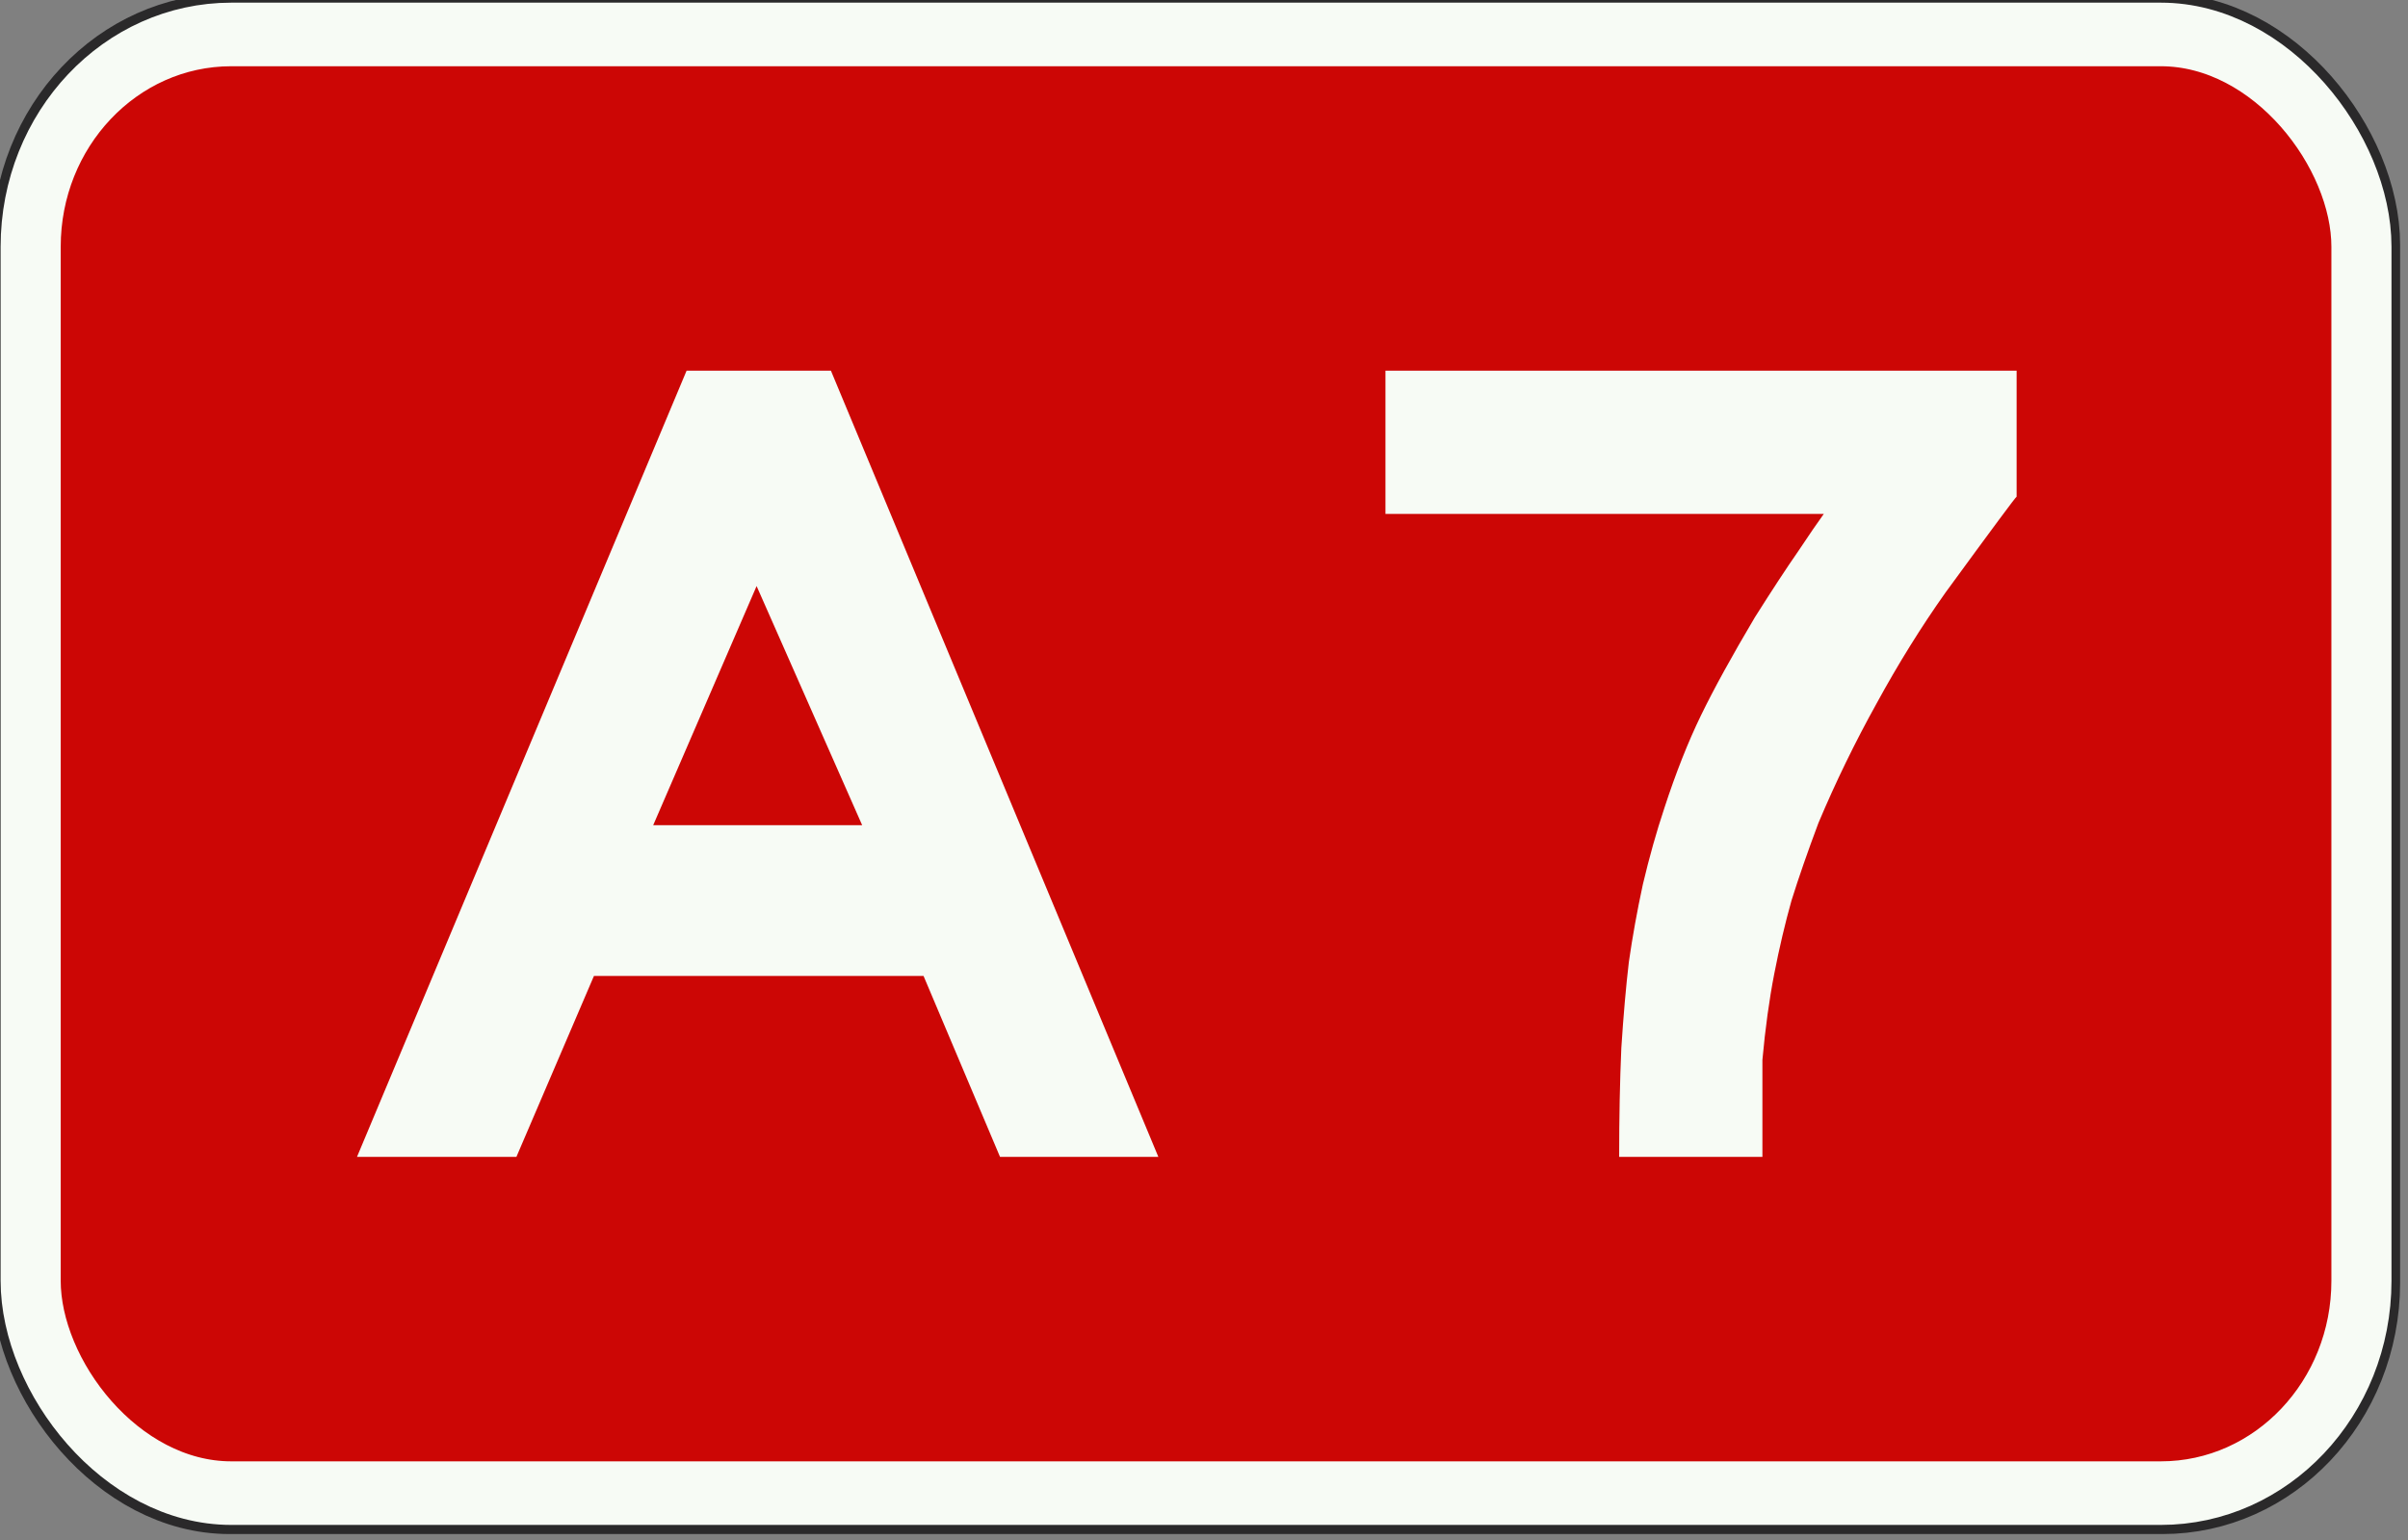
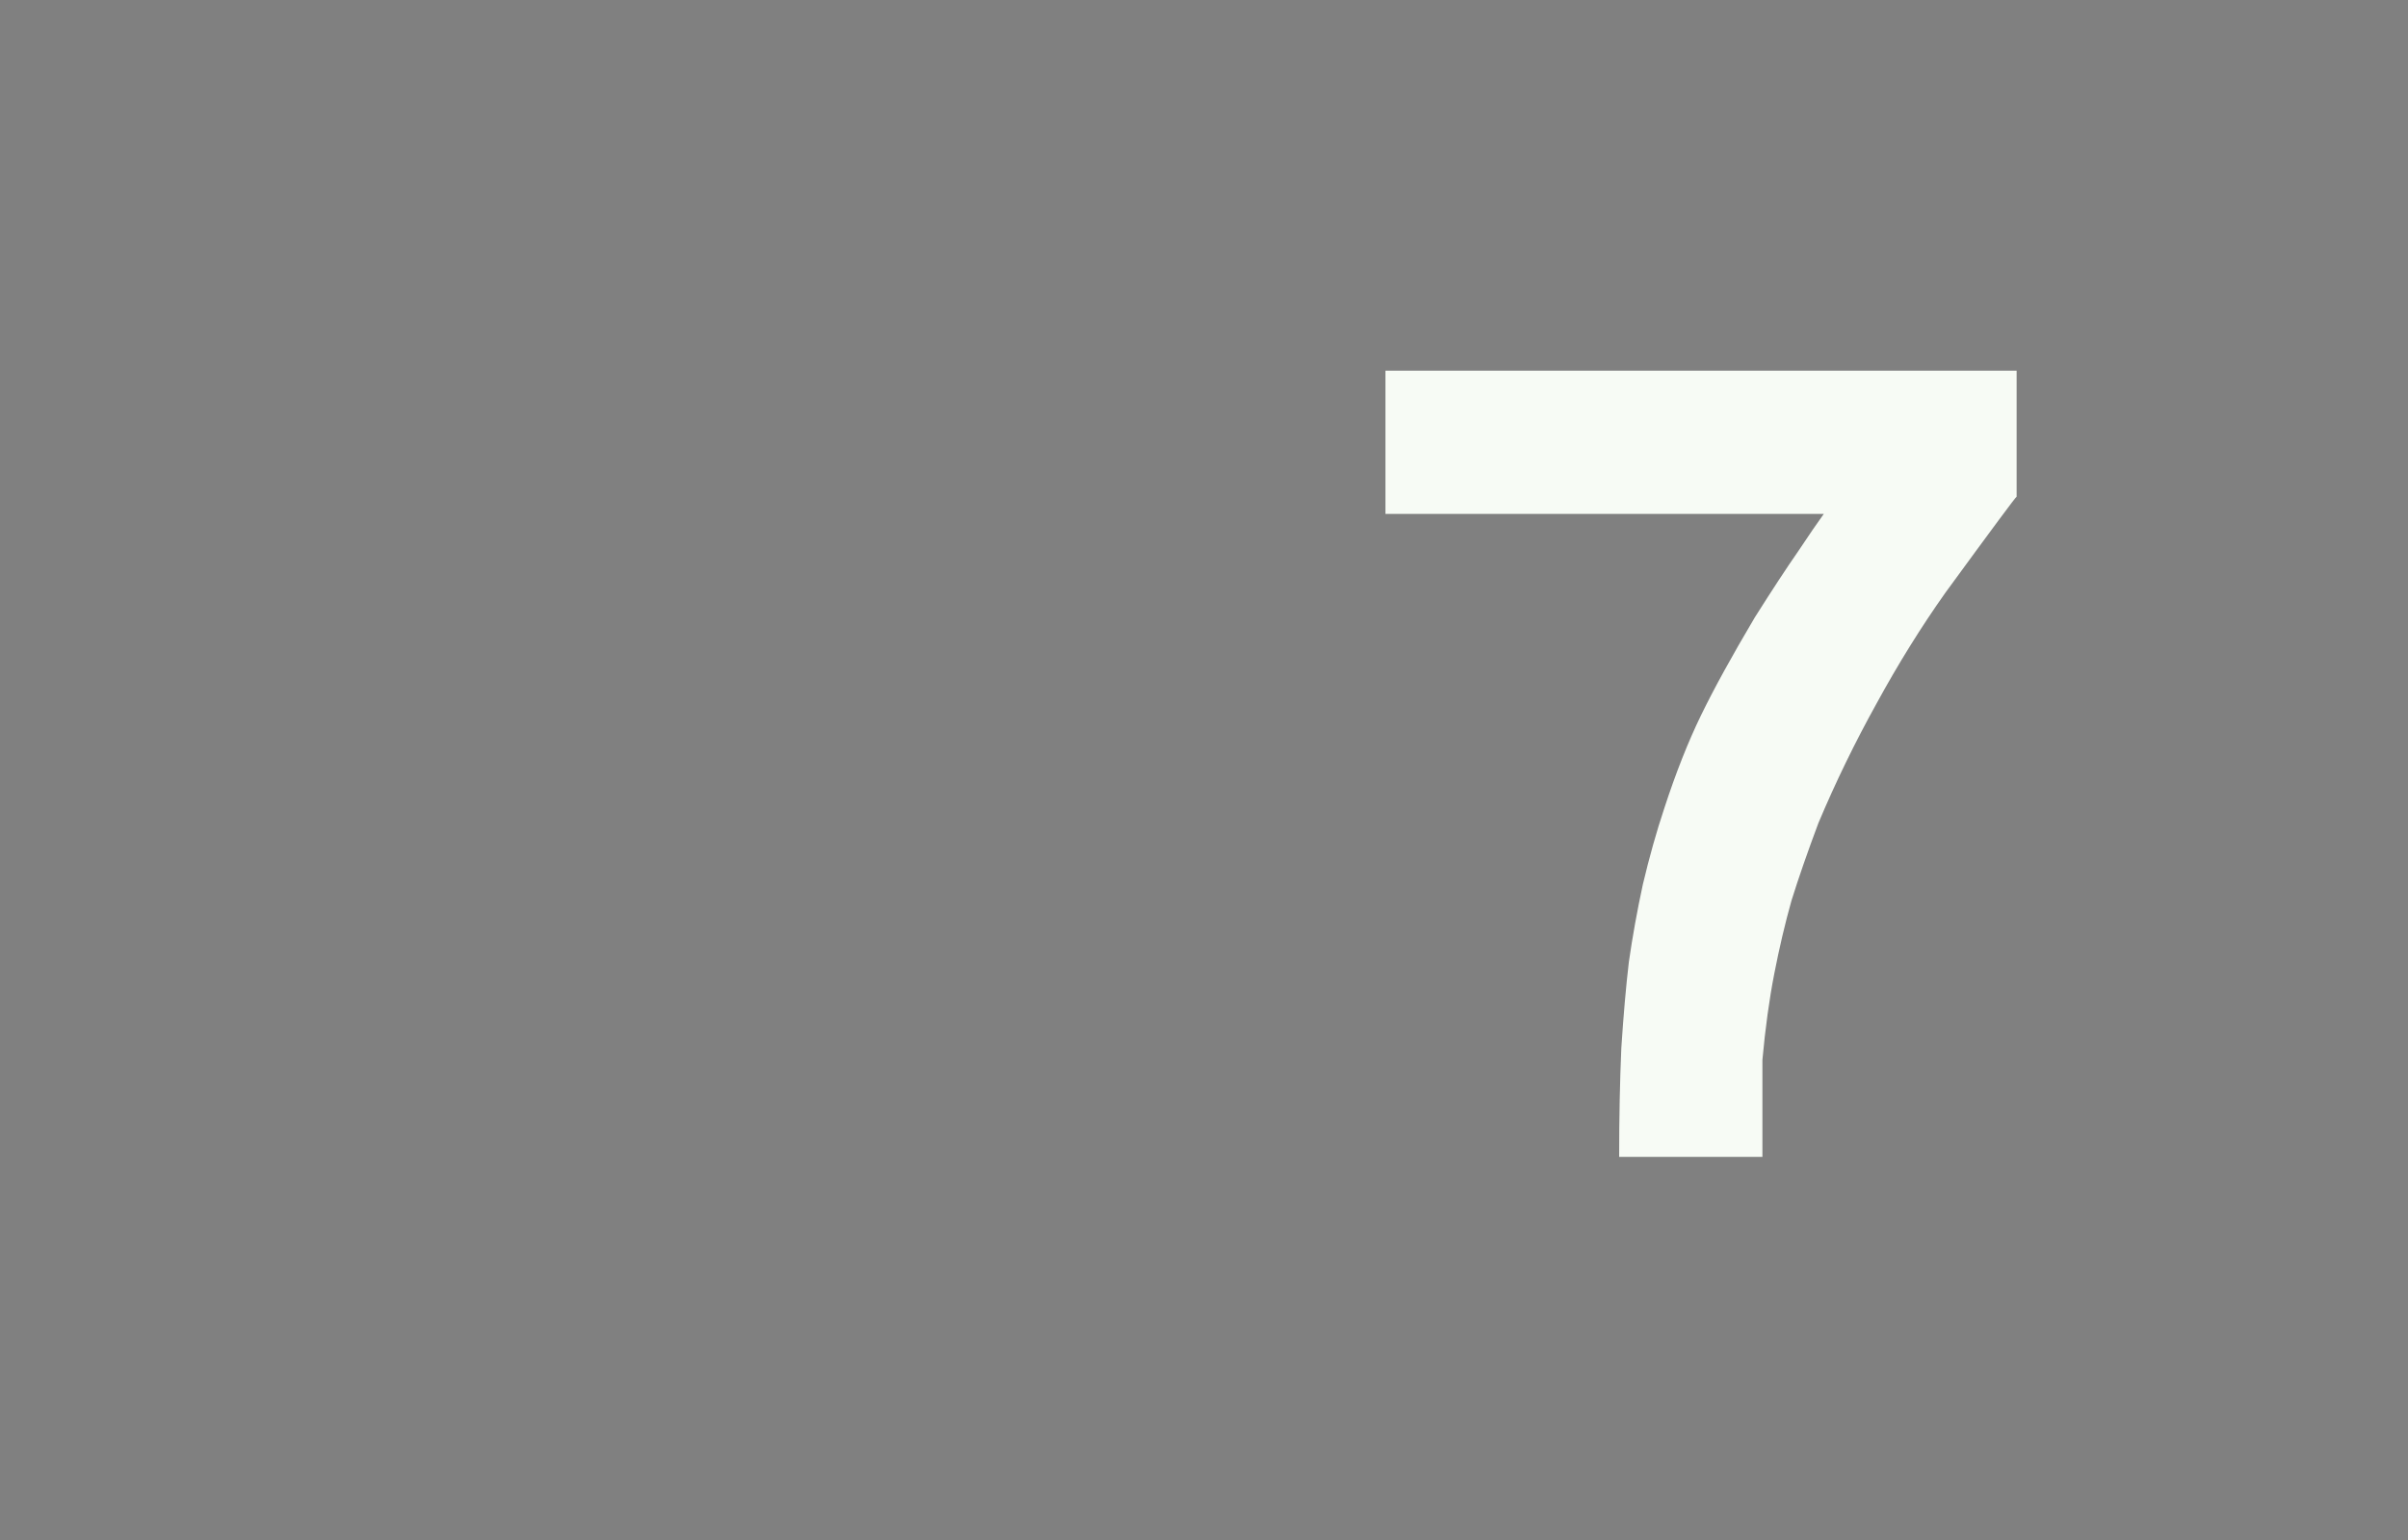
<svg xmlns="http://www.w3.org/2000/svg" xmlns:ns1="http://www.inkscape.org/namespaces/inkscape" xmlns:ns2="http://sodipodi.sourceforge.net/DTD/sodipodi-0.dtd" width="395.473" height="253" viewBox="0 0 395.473 253" version="1.1" id="svg1191" ns1:version="1.2.2 (732a01da63, 2022-12-09)" ns2:docname="A7.svg">
  <rect x="0" y="0" width="395.473" height="253" fill="#808080" stroke="none" />
  <ns2:namedview id="namedview1193" pagecolor="#ffffff" bordercolor="#000000" borderopacity="0.25" ns1:showpageshadow="2" ns1:pageopacity="0.0" ns1:pagecheckerboard="0" ns1:deskcolor="#d1d1d1" ns1:document-units="px" showgrid="false" ns1:zoom="2.824467" ns1:cx="197.73642" ns1:cy="126.57255" ns1:window-width="1707" ns1:window-height="1004" ns1:window-x="-8" ns1:window-y="-8" ns1:window-maximized="1" ns1:current-layer="layer1" />
  <defs id="defs1188" />
  <g ns1:label="Layer 1" ns1:groupmode="layer" id="layer1" transform="translate(-1098.647,-671.148)">
    <g id="g3993" transform="matrix(3.78,0,0,3.78,23873.766,9192.519)">
      <g id="g48862" transform="matrix(0.945,0,0,1,-329.801,0)">
-         <rect style="fill:none;fill-opacity:1;stroke:#2a292a;stroke-width:3.582;stroke-linejoin:miter;stroke-miterlimit:4;stroke-dasharray:none;stroke-opacity:1" id="rect8305-4-5-0-2-5-4" width="107.136" height="63.358" x="-6025.417" y="-2252.822" ry="9.132" />
-         <rect style="fill:#cc0605;fill-opacity:1;stroke:#f7fbf5;stroke-width:2.763;stroke-linejoin:miter;stroke-miterlimit:4;stroke-dasharray:none;stroke-opacity:1" id="rect8305-4-6-05-9-2" width="107.161" height="63.383" x="-6025.429" y="-2252.834" ry="9.224" />
-       </g>
+         </g>
      <g aria-label="A 7" id="text1009-3-4-1-3-79-7-64-9-3-8-3-2-2-7-4" style="font-size:46.797px;line-height:1.25;font-family:FHWASeriesD2020;-inkscape-font-specification:'FHWASeriesD2020, Normal';text-align:center;letter-spacing:2.646px;word-spacing:-2.646px;text-anchor:middle;fill:#f7fbf5;fill-opacity:1;stroke-width:4.863" transform="translate(0.09,-0.612)">
-         <path d="m -5995.423,-2237.612 h 6.271 l 14.226,34.162 h -6.879 l -3.323,-7.862 h -14.32 l -3.369,7.862 h -6.926 z m 7.628,19.748 -4.586,-10.389 -4.492,10.389 z" style="font-family:'Anwb E';-inkscape-font-specification:'Anwb E, Normal';fill:#f7fbf5;fill-opacity:1" id="path3982" />
        <path d="m -5965.059,-2231.388 v -6.224 h 27.423 v 5.475 q -0.047,0 -3.089,4.165 -1.591,2.246 -2.995,4.82 -1.404,2.527 -2.527,5.194 -0.702,1.872 -1.17,3.369 -0.421,1.498 -0.749,3.182 -0.328,1.685 -0.515,3.744 v 4.212 h -6.224 q 0,-2.574 0.094,-4.726 0.14,-2.153 0.328,-3.744 0.234,-1.638 0.608,-3.369 0.421,-1.778 0.936,-3.323 0.749,-2.293 1.591,-4.025 0.842,-1.732 2.34,-4.258 1.123,-1.778 1.872,-2.855 0.749,-1.123 1.123,-1.638 z" style="font-family:'Anwb E';-inkscape-font-specification:'Anwb E, Normal';fill:#f7fbf5;fill-opacity:1" id="path3984" />
      </g>
    </g>
  </g>
</svg>